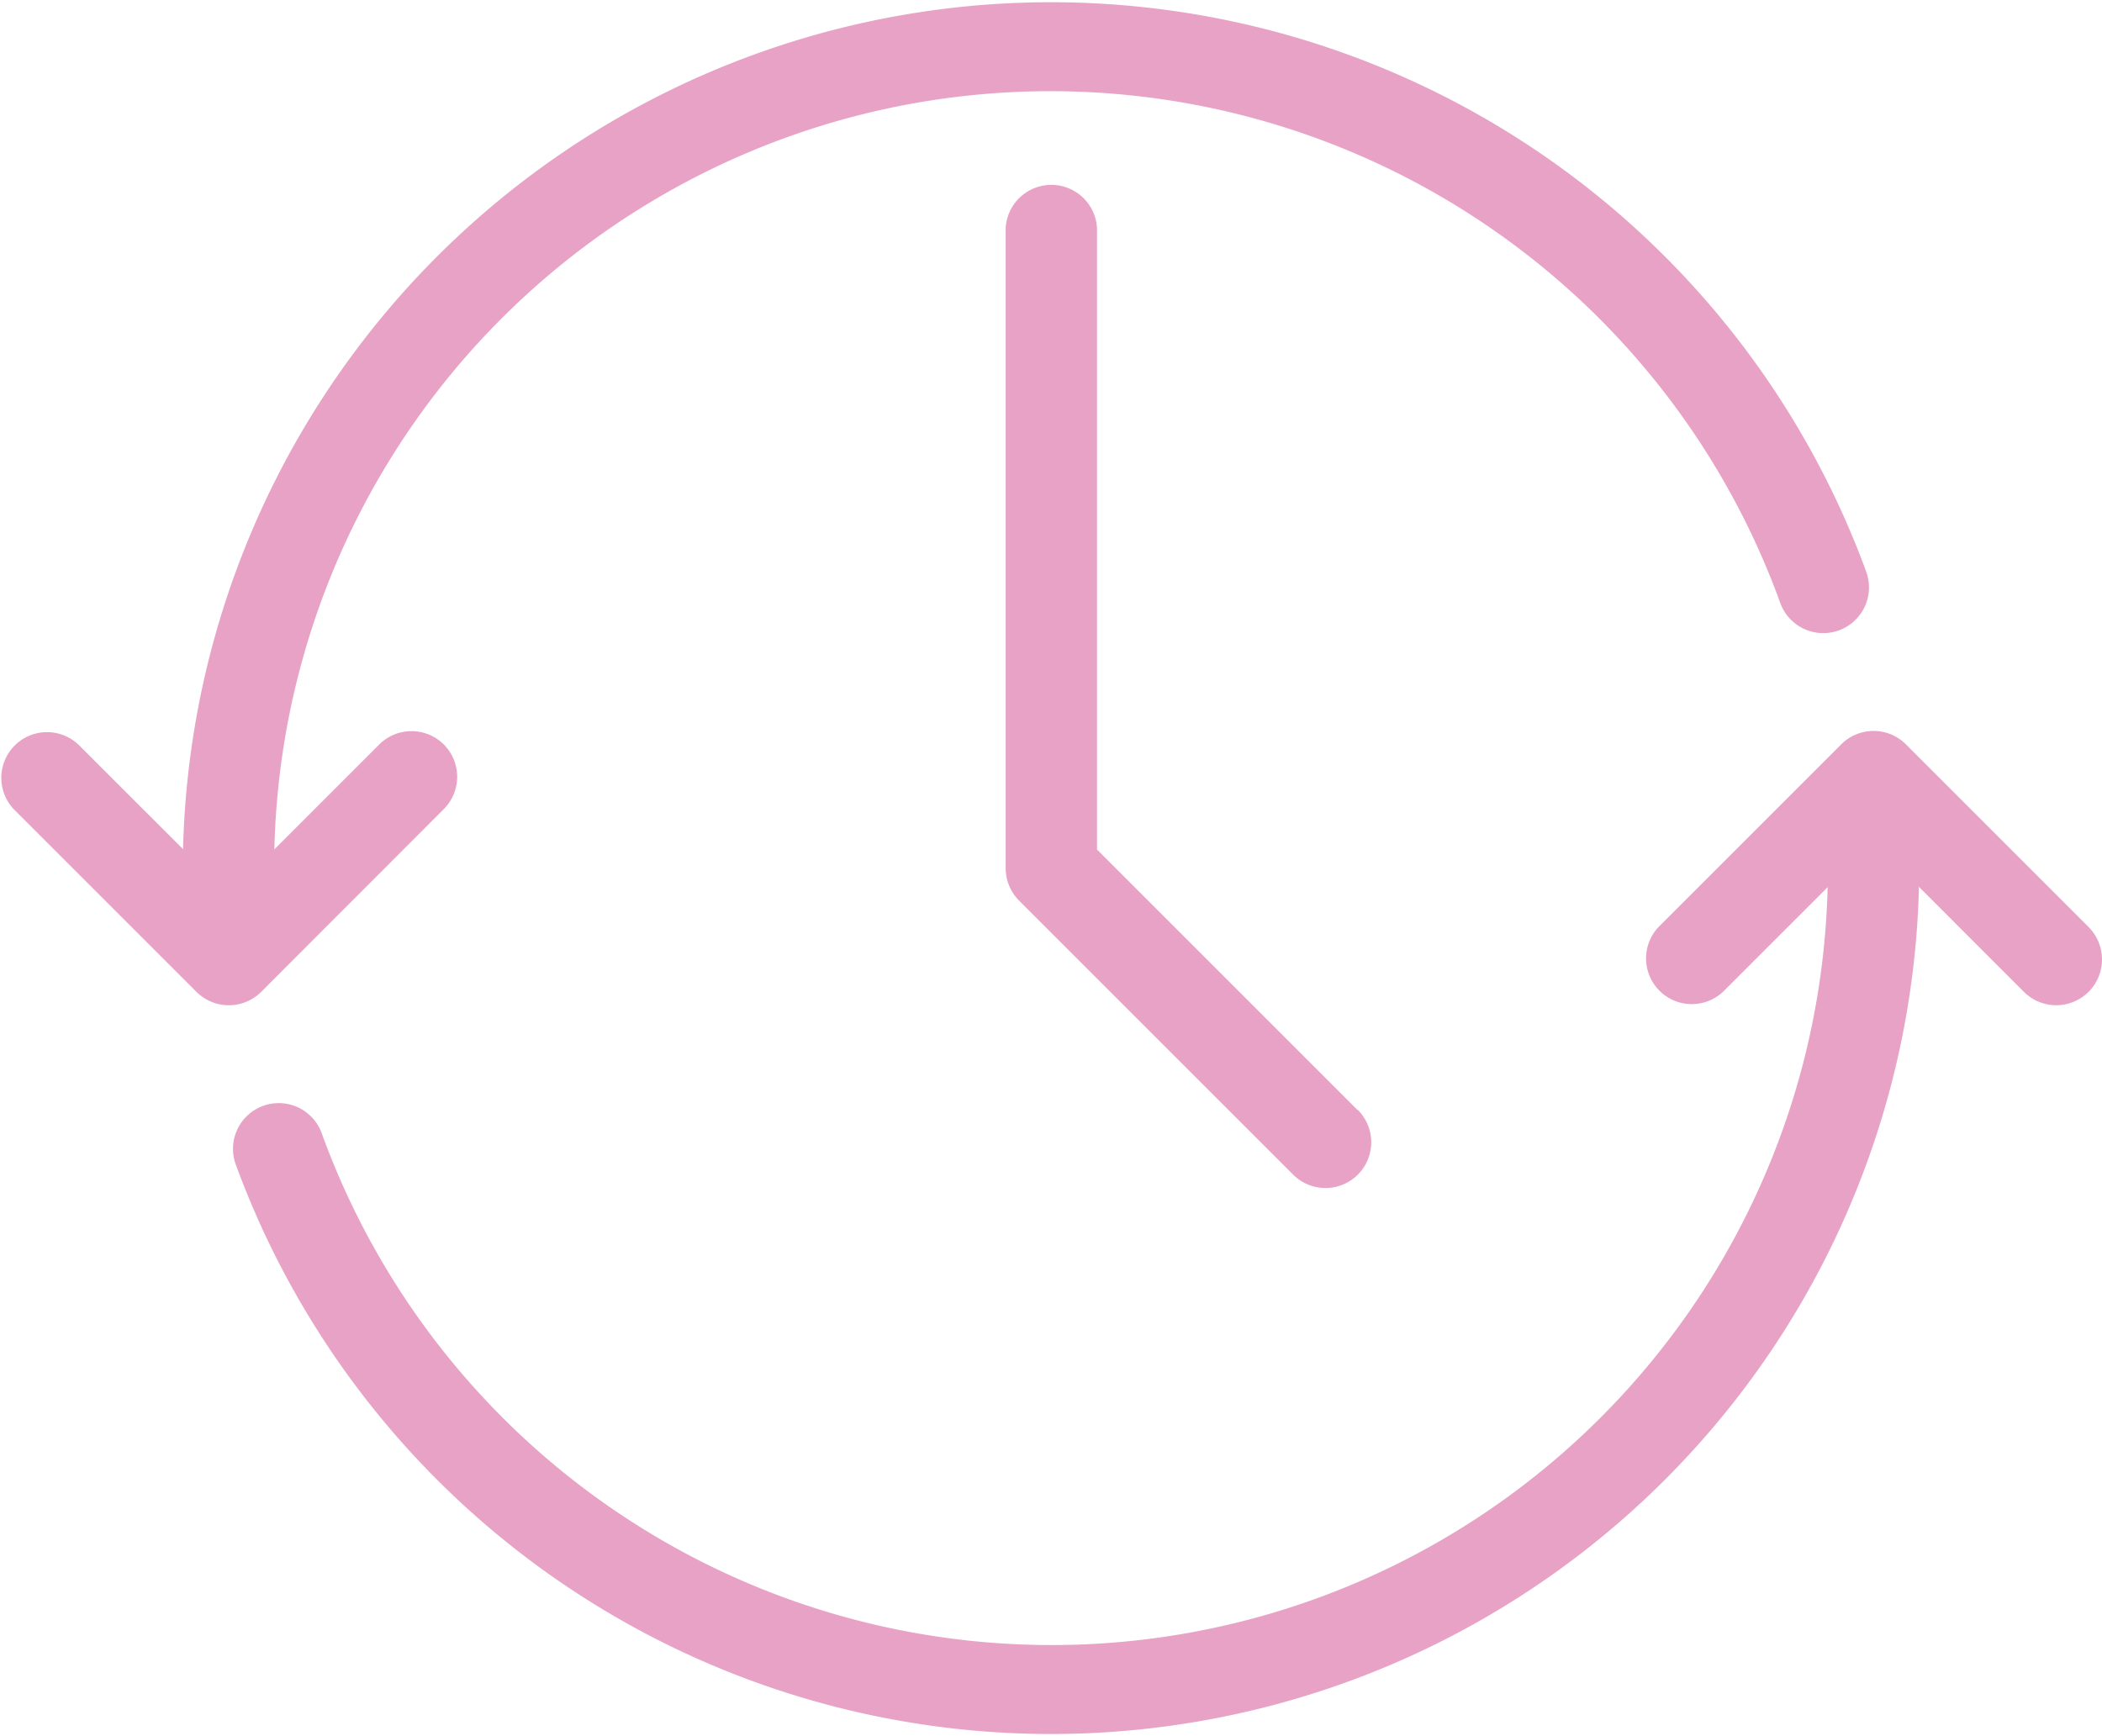
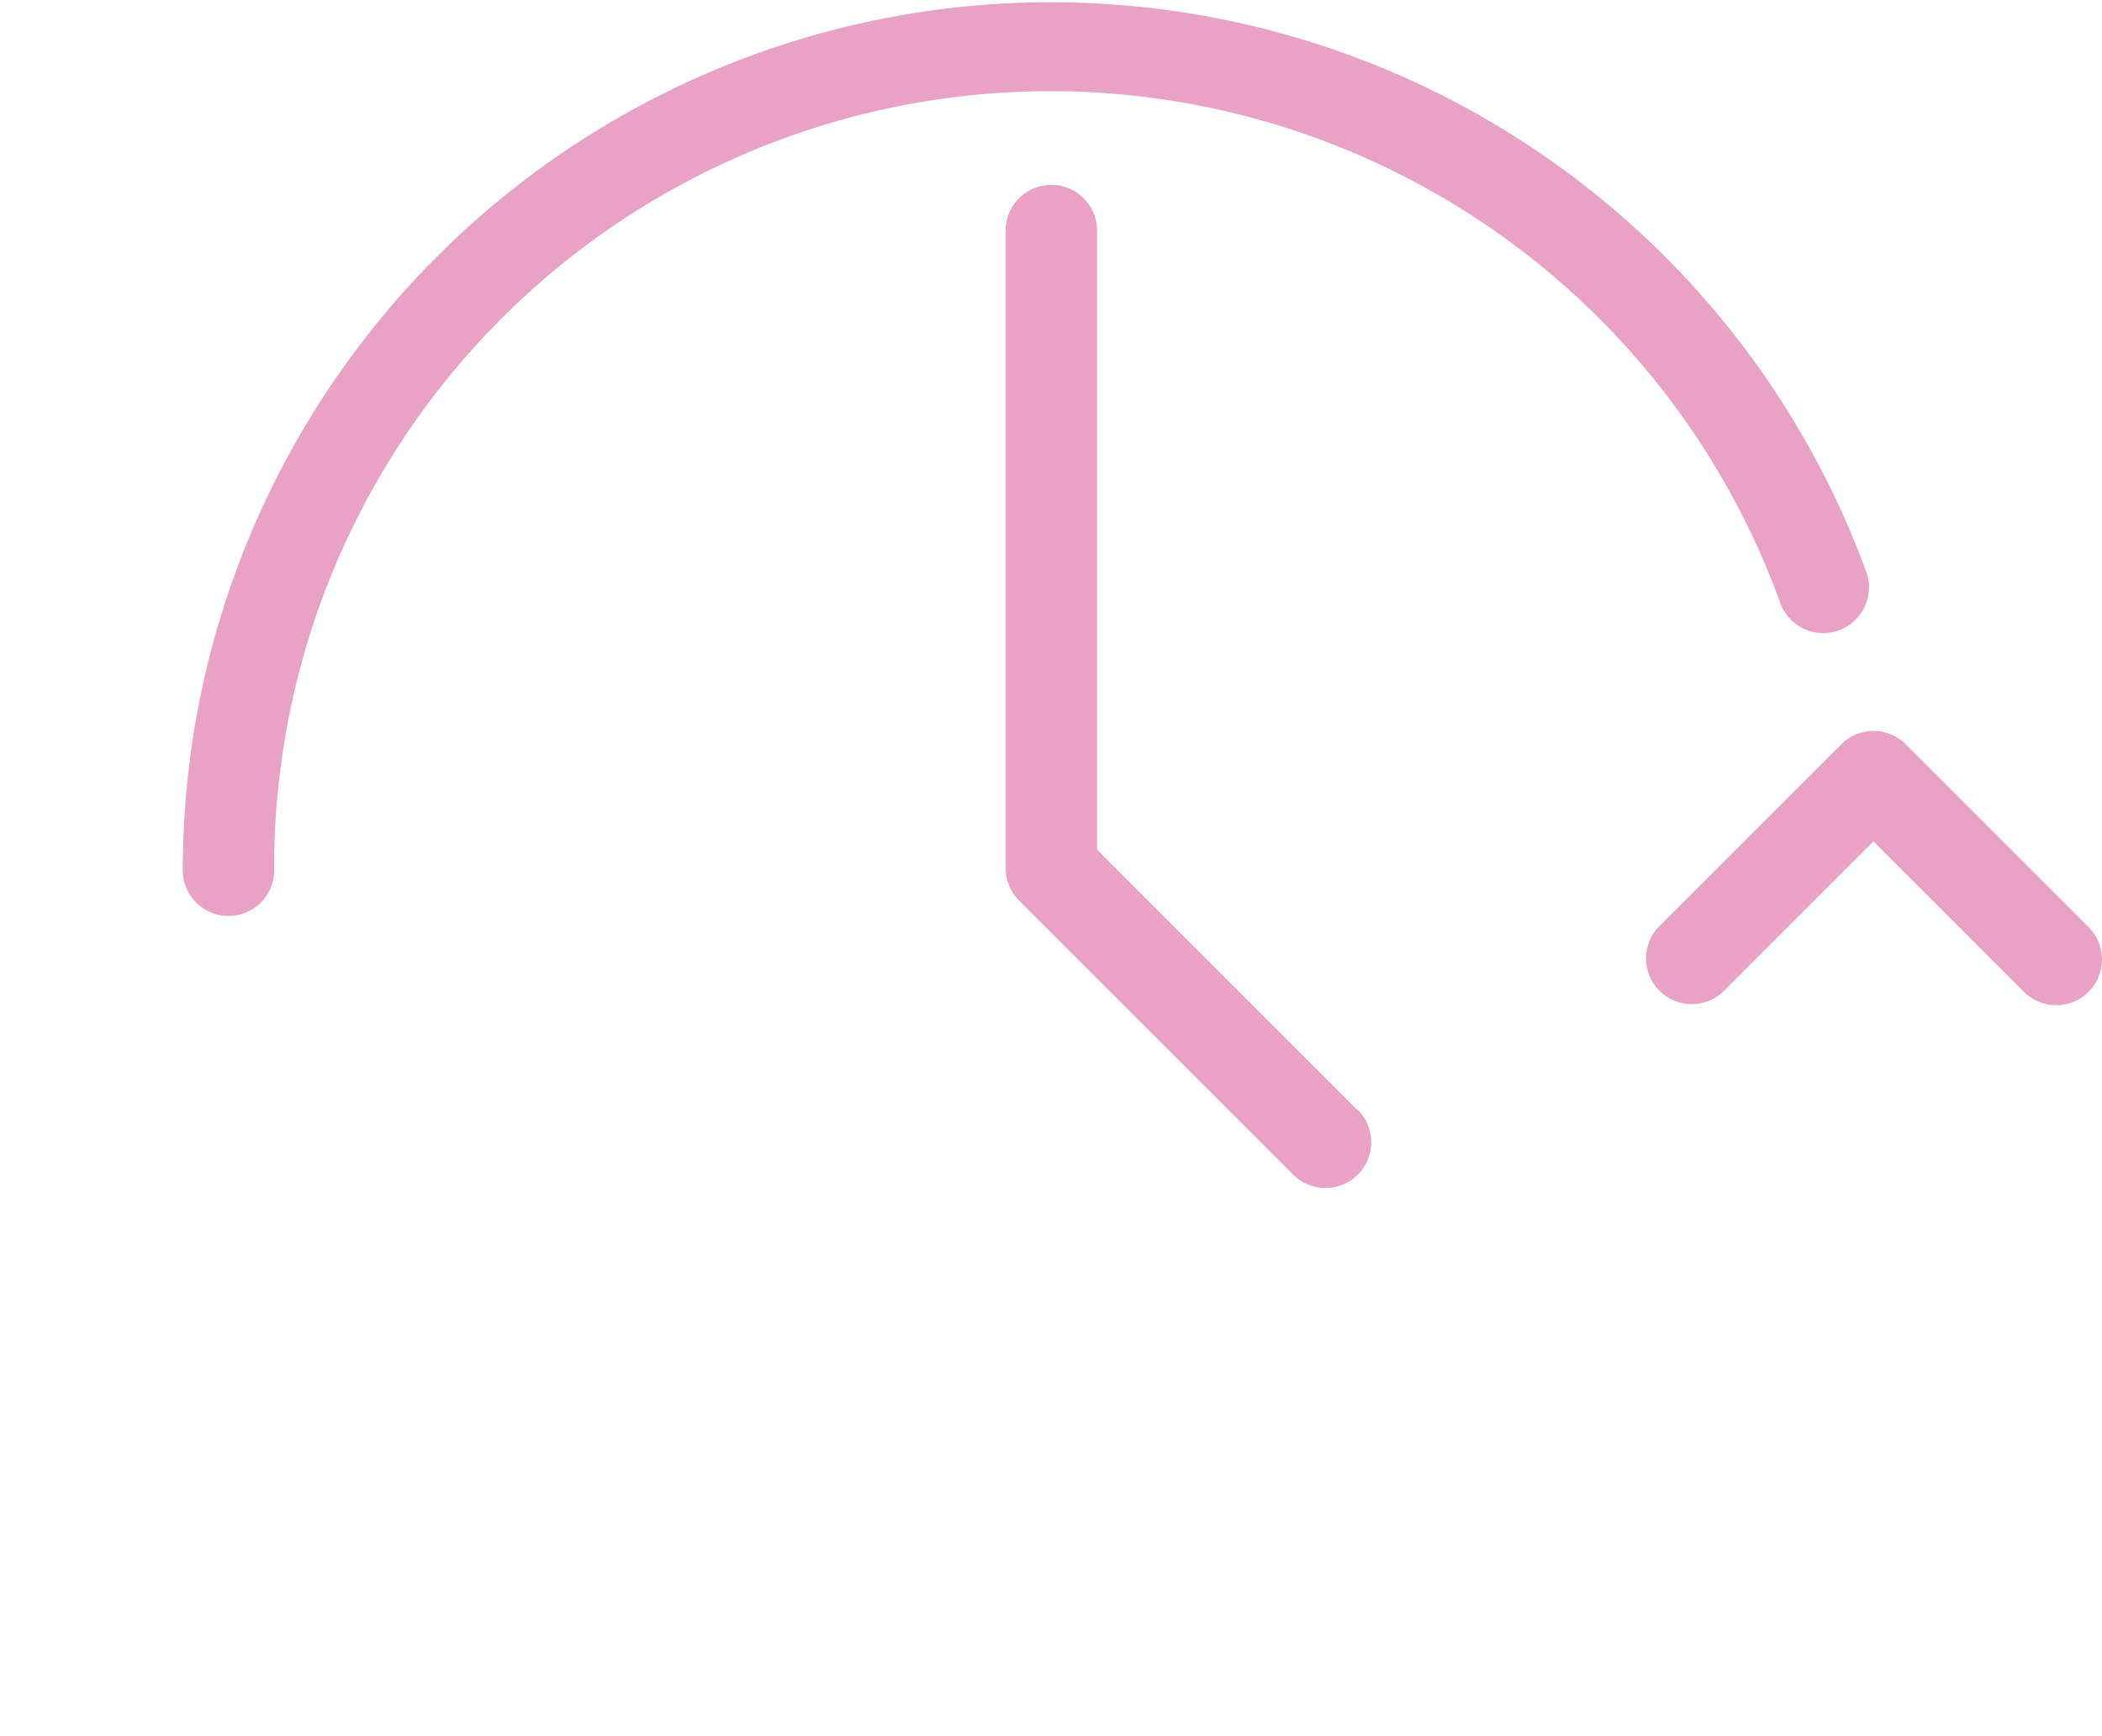
<svg xmlns="http://www.w3.org/2000/svg" width="21.79" height="18" viewBox="0 0 21.79 18">
  <g transform="translate(0.001 -42.672)">
    <g transform="translate(10.42 44.567)">
      <g transform="translate(0 0)">
        <path d="M238.323,94.951l-2.7-2.7V85.812a.474.474,0,0,0-.947,0v6.632a.477.477,0,0,0,.138.335l2.842,2.842a.474.474,0,1,0,.671-.67Z" transform="translate(-234.672 -85.338)" fill="#e8a2c5" />
      </g>
    </g>
    <g transform="translate(2.415 51.198)">
-       <path d="M71.4,234.672a.474.474,0,0,0-.474.474,8.047,8.047,0,0,1-15.613,2.749.474.474,0,1,0-.891.324,9,9,0,0,0,17.451-3.073A.474.474,0,0,0,71.4,234.672Z" transform="translate(-54.394 -234.672)" fill="#e8a2c5" />
-     </g>
+       </g>
    <g transform="translate(1.894 42.672)">
      <g transform="translate(0 0)">
        <path d="M60.123,48.6a9,9,0,0,0-17.451,3.073.474.474,0,1,0,.947,0,8.047,8.047,0,0,1,15.613-2.749.474.474,0,1,0,.891-.324Z" transform="translate(-42.672 -42.672)" fill="#e8a2c5" />
      </g>
    </g>
    <g transform="translate(-0.001 50.252)">
      <g transform="translate(0)">
-         <path d="M4.6,213.494a.474.474,0,0,0-.67,0l-1.559,1.559-1.56-1.559a.474.474,0,0,0-.67.67l1.895,1.895a.475.475,0,0,0,.67,0L4.6,214.163A.474.474,0,0,0,4.6,213.494Z" transform="translate(0.001 -213.355)" fill="#e8a2c5" />
-       </g>
+         </g>
    </g>
    <g transform="translate(17.053 50.251)">
      <g transform="translate(0 0)">
        <path d="M388.618,215.366l-1.895-1.895a.474.474,0,0,0-.67,0l-1.895,1.895a.474.474,0,0,0,.67.67l1.559-1.559,1.559,1.56a.474.474,0,0,0,.671-.671Z" transform="translate(-384.02 -213.333)" fill="#e8a2c5" />
      </g>
    </g>
  </g>
</svg>